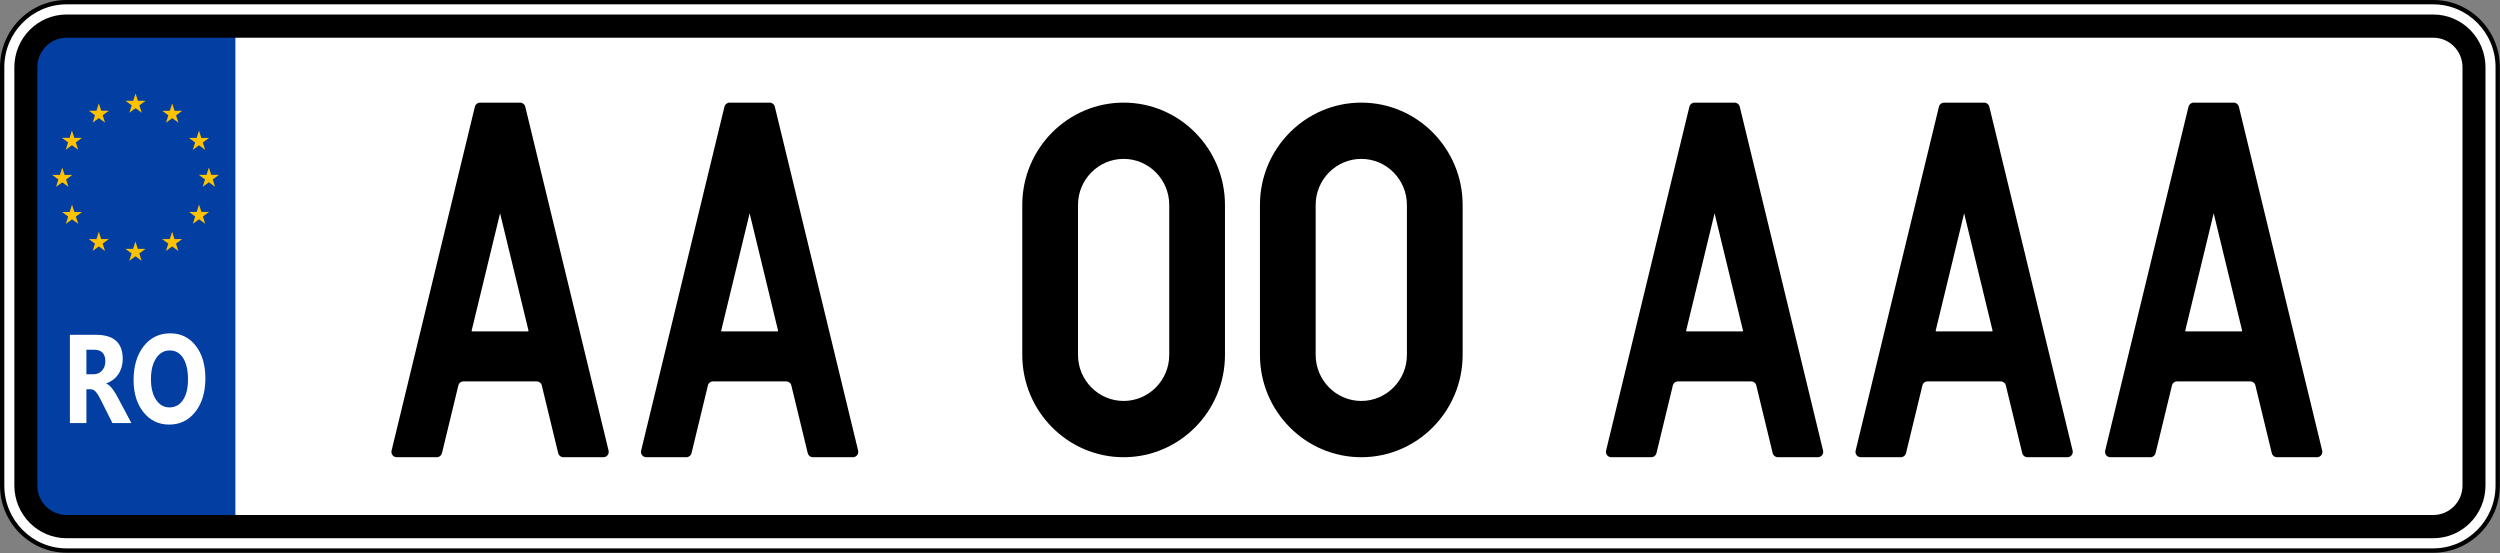
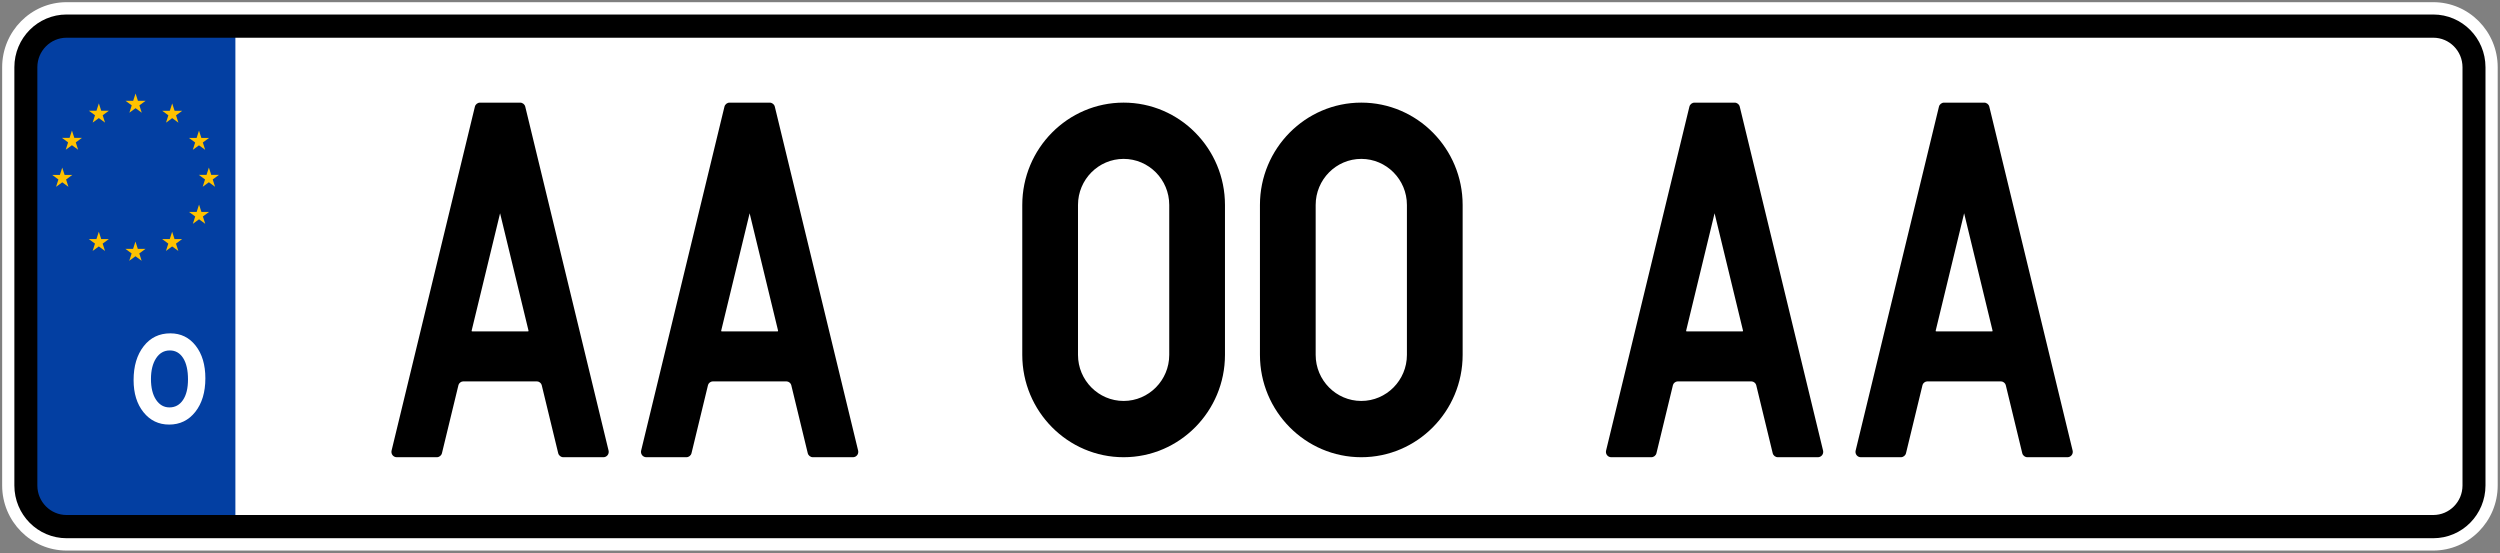
<svg xmlns="http://www.w3.org/2000/svg" width="935" height="207" viewBox="0 0 935 207" fill="none">
  <rect x="0" y="0" width="935" height="207" fill="#808080" stroke="none" />
  <path d="M910.042 205.905H24.904C11.616 205.905 0.806 194.991 0.806 181.573V25.147C0.806 11.731 11.616 0.815 24.904 0.815H910.042C923.33 0.815 934.14 11.731 934.14 25.147V181.573C934.14 194.991 923.33 205.905 910.042 205.905Z" fill="white" />
-   <path d="M24.904 1.629C12.061 1.629 1.613 12.179 1.613 25.147V181.573C1.613 194.541 12.061 205.092 24.904 205.092H910.042C922.886 205.092 933.334 194.541 933.334 181.573V25.147C933.334 12.179 922.886 1.629 910.042 1.629H24.904ZM910.042 206.72H24.904C11.172 206.72 0 195.439 0 181.573V25.147C0 11.281 11.172 2.03059e-06 24.904 2.03059e-06H910.042C923.774 2.03059e-06 934.945 11.281 934.945 25.147V181.573C934.945 195.439 923.774 206.72 910.042 206.72Z" fill="black" />
  <path d="M24.904 9.766C16.491 9.766 9.672 16.653 9.672 25.147V181.573C9.672 190.067 16.491 196.953 24.904 196.953H88.036V9.768H24.904V9.766Z" fill="#033FA2" />
  <path d="M925.274 181.573H920.976C920.973 184.635 919.758 187.367 917.773 189.379C915.781 191.384 913.074 192.61 910.042 192.613H24.904C21.871 192.61 19.165 191.384 17.173 189.379C15.188 187.367 13.973 184.636 13.971 181.573V25.147C13.973 22.085 15.188 19.352 17.173 17.341C19.165 15.336 21.871 14.11 24.904 14.107H910.042C913.074 14.11 915.781 15.336 917.773 17.341C919.758 19.352 920.973 22.085 920.976 25.147V181.573H925.274H929.573V25.147C929.574 19.716 927.38 14.757 923.852 11.203C920.33 7.64 915.421 5.424 910.042 5.426H24.904C19.524 5.424 14.614 7.64 11.094 11.203C7.566 14.757 5.371 19.716 5.373 25.147V181.573C5.371 187.004 7.566 191.963 11.094 195.517C14.615 199.08 19.524 201.296 24.904 201.294H910.042C915.421 201.296 920.33 199.08 923.852 195.519C927.38 191.963 929.574 187.006 929.573 181.573H925.274Z" fill="black" />
  <path d="M51.587 37.706L54.444 37.71L52.135 39.41L53.014 42.155L50.699 40.463L48.385 42.155L49.264 39.41L46.955 37.71L49.812 37.706L50.699 34.962L51.587 37.706Z" fill="#FFC200" />
  <path d="M65.291 41.426L68.148 41.43L65.84 43.13L66.718 45.875L64.403 44.183L62.09 45.875L62.968 43.13L60.658 41.43L63.517 41.426L64.403 38.683L65.291 41.426Z" fill="#FFC200" />
  <path d="M75.309 51.594L78.166 51.599L75.857 53.298L76.736 56.043L74.422 54.35L72.107 56.043L72.986 53.298L70.677 51.599L73.534 51.594L74.422 48.851L75.309 51.594Z" fill="#FFC200" />
  <path d="M79.007 65.408L81.865 65.412L79.556 67.112L80.434 69.858L78.12 68.165L75.806 69.858L76.684 67.112L74.376 65.412L77.233 65.408L78.12 62.665L79.007 65.408Z" fill="#FFC200" />
  <path d="M75.33 79.26L78.188 79.264L75.879 80.965L76.757 83.71L74.444 82.018L72.129 83.71L73.007 80.965L70.698 79.264L73.556 79.26L74.444 76.518L75.33 79.26Z" fill="#FFC200" />
  <path d="M65.267 89.405L68.126 89.41L65.816 91.11L66.695 93.855L64.381 92.164L62.066 93.855L62.945 91.11L60.636 89.41L63.493 89.405L64.381 86.663L65.267 89.405Z" fill="#FFC200" />
  <path d="M51.547 93.083L54.405 93.087L52.096 94.786L52.974 97.533L50.66 95.841L48.346 97.533L49.224 94.786L46.915 93.087L49.773 93.083L50.66 90.341L51.547 93.083Z" fill="#FFC200" />
  <path d="M37.847 89.408L40.704 89.412L38.395 91.111L39.274 93.858L36.96 92.165L34.645 93.858L35.524 91.111L33.215 89.412L36.072 89.408L36.96 86.665L37.847 89.408Z" fill="#FFC200" />
-   <path d="M27.827 79.281L30.684 79.285L28.376 80.985L29.254 83.73L26.941 82.038L24.626 83.73L25.504 80.985L23.195 79.285L26.053 79.281L26.941 76.538L27.827 79.281Z" fill="#FFC200" />
  <path d="M24.167 65.427L27.024 65.431L24.715 67.131L25.594 69.876L23.28 68.184L20.965 69.876L21.844 67.131L19.535 65.431L22.392 65.427L23.28 62.684L24.167 65.427Z" fill="#FFC200" />
  <path d="M27.789 51.555L30.647 51.559L28.337 53.258L29.217 56.005L26.903 54.313L24.587 56.005L25.467 53.258L23.157 51.559L26.015 51.555L26.903 48.812L27.789 51.555Z" fill="#FFC200" />
  <path d="M37.856 41.407L40.713 41.411L38.404 43.111L39.283 45.856L36.969 44.164L34.654 45.856L35.533 43.111L33.224 41.411L36.081 41.407L36.969 38.664L37.856 41.407Z" fill="#FFC200" />
  <path d="M437.297 76.654V132.725C437.297 142.226 429.642 149.955 420.233 149.955C410.825 149.955 403.17 142.226 403.17 132.725V76.654C403.17 67.154 410.825 59.423 420.233 59.423C429.642 59.423 437.297 67.154 437.297 76.654ZM420.234 38.38C399.334 38.38 382.33 55.55 382.33 76.654V132.725C382.33 153.83 399.334 171 420.234 171C441.136 171 458.14 153.83 458.14 132.725V76.654C458.14 55.55 441.136 38.38 420.234 38.38Z" fill="black" />
  <path d="M526.186 76.654V132.725C526.186 142.226 518.532 149.955 509.122 149.955C499.714 149.955 492.06 142.226 492.06 132.725V76.654C492.06 67.154 499.714 59.423 509.122 59.423C518.532 59.423 526.186 67.154 526.186 76.654ZM509.124 38.38C488.224 38.38 471.22 55.55 471.22 76.654V132.725C471.22 153.83 488.224 171 509.124 171C530.025 171 547.029 153.83 547.029 132.725V76.654C547.029 55.55 530.025 38.38 509.124 38.38Z" fill="black" />
  <path d="M641.252 79.763L651.861 123.556C651.905 123.74 651.881 123.847 651.862 123.87C651.844 123.894 651.748 123.941 651.562 123.941H630.938C630.754 123.941 630.657 123.894 630.638 123.87C630.62 123.847 630.597 123.74 630.641 123.556L641.252 79.763ZM681.83 168.526L650.673 39.91C650.457 39.014 649.662 38.386 648.75 38.386H633.752C632.838 38.386 632.045 39.014 631.829 39.91L600.672 168.526C600.528 169.124 600.662 169.752 601.037 170.235C601.413 170.718 601.988 171 602.596 171H617.594C618.506 171 619.3 170.37 619.517 169.476L625.69 143.987C625.857 143.301 626.674 142.652 627.374 142.652H655.126C655.828 142.652 656.645 143.301 656.812 143.987L662.985 169.476C663.201 170.37 663.996 171 664.908 171H679.906C680.514 171 681.089 170.718 681.464 170.235C681.838 169.752 681.974 169.124 681.83 168.526Z" fill="black" />
  <path d="M734.585 79.763L745.194 123.556C745.238 123.74 745.214 123.847 745.196 123.87C745.177 123.894 745.081 123.941 744.896 123.941H724.272C724.088 123.941 723.99 123.894 723.972 123.87C723.953 123.847 723.93 123.74 723.974 123.556L734.585 79.763ZM775.164 168.526L744.006 39.91C743.79 39.014 742.996 38.386 742.084 38.386H727.085C726.172 38.386 725.378 39.014 725.162 39.91L694.005 168.526C693.861 169.124 693.996 169.752 694.37 170.235C694.746 170.718 695.321 171 695.929 171H710.928C711.84 171 712.633 170.37 712.85 169.476L719.024 143.987C719.19 143.301 720.008 142.652 720.708 142.652H748.46C749.161 142.652 749.978 143.301 750.145 143.987L756.318 169.476C756.534 170.37 757.329 171 758.241 171H773.24C773.848 171 774.422 170.718 774.797 170.235C775.172 169.752 775.308 169.124 775.164 168.526Z" fill="black" />
-   <path d="M827.918 79.763L838.528 123.556C838.572 123.74 838.548 123.847 838.529 123.87C838.51 123.894 838.414 123.941 838.229 123.941H817.605C817.421 123.941 817.324 123.894 817.305 123.87C817.286 123.847 817.264 123.74 817.308 123.556L827.918 79.763ZM868.497 168.526L837.34 39.91C837.124 39.014 836.329 38.386 835.417 38.386H820.418C819.505 38.386 818.712 39.014 818.496 39.91L787.338 168.526C787.194 169.124 787.329 169.752 787.704 170.235C788.08 170.718 788.654 171 789.262 171H804.261C805.173 171 805.966 170.37 806.184 169.476L812.357 143.987C812.524 143.301 813.341 142.652 814.041 142.652H841.793C842.494 142.652 843.312 143.301 843.478 143.987L849.652 169.476C849.868 170.37 850.662 171 851.574 171H866.573C867.181 171 867.756 170.718 868.13 170.235C868.505 169.752 868.641 169.124 868.497 168.526Z" fill="black" />
  <path d="M187.029 79.763L197.638 123.556C197.682 123.74 197.66 123.847 197.64 123.87C197.622 123.894 197.526 123.941 197.341 123.941H176.716C176.532 123.941 176.434 123.894 176.417 123.87C176.398 123.847 176.374 123.74 176.418 123.556L187.029 79.763ZM227.608 168.526L196.45 39.91C196.234 39.014 195.44 38.386 194.528 38.386H179.529C178.617 38.386 177.822 39.014 177.606 39.91L146.449 168.526C146.305 169.124 146.44 169.752 146.814 170.235C147.192 170.718 147.765 171 148.373 171H163.372C164.284 171 165.078 170.37 165.294 169.476L171.469 143.987C171.634 143.301 172.453 142.652 173.152 142.652H200.905C201.605 142.652 202.422 143.301 202.589 143.987L208.762 169.476C208.978 170.37 209.773 171 210.685 171H225.685C226.292 171 226.866 170.718 227.242 170.235C227.617 169.752 227.752 169.124 227.608 168.526Z" fill="black" />
  <path d="M280.362 79.763L290.972 123.556C291.016 123.74 290.993 123.847 290.973 123.87C290.956 123.894 290.86 123.941 290.674 123.941H270.049C269.865 123.941 269.768 123.894 269.75 123.87C269.732 123.847 269.708 123.74 269.752 123.556L280.362 79.763ZM320.941 168.526L289.784 39.91C289.568 39.014 288.773 38.386 287.861 38.386H272.862C271.95 38.386 271.156 39.014 270.94 39.91L239.782 168.526C239.638 169.124 239.773 169.752 240.148 170.235C240.525 170.718 241.098 171 241.706 171H256.705C257.617 171 258.412 170.37 258.628 169.476L264.802 143.987C264.968 143.301 265.786 142.652 266.485 142.652H294.238C294.938 142.652 295.756 143.301 295.922 143.987L302.096 169.476C302.312 170.37 303.106 171 304.018 171H319.018C319.625 171 320.2 170.718 320.576 170.235C320.95 169.752 321.085 169.124 320.941 168.526Z" fill="black" />
-   <path d="M32.311 130.789V139.968H34.986C36.309 139.968 37.373 139.509 38.176 138.588C38.991 137.655 39.398 136.495 39.398 135.115C39.398 132.232 37.966 130.789 35.1 130.789H32.311ZM49.123 158.215H42.035L37.775 149.725C37.456 149.08 37.15 148.506 36.858 147.999C36.565 147.494 36.268 147.061 35.97 146.7C35.67 146.34 35.358 146.065 35.033 145.872C34.709 145.681 34.355 145.582 33.973 145.582H32.311V158.215H26.14V125.222H35.921C42.57 125.222 45.894 128.212 45.894 134.194C45.894 135.346 45.748 136.409 45.455 137.382C45.162 138.357 44.748 139.233 44.213 140.017C43.678 140.798 43.031 141.473 42.275 142.04C41.516 142.608 40.672 143.053 39.742 143.375V143.466C40.15 143.621 40.544 143.871 40.926 144.216C41.309 144.561 41.678 144.962 42.035 145.423C42.392 145.883 42.733 146.377 43.057 146.909C43.382 147.436 43.678 147.955 43.946 148.46L49.123 158.215Z" fill="white" />
  <path d="M63.528 131.065C61.363 131.065 59.643 132.044 58.37 134C57.096 135.956 56.459 138.544 56.459 141.764C56.459 145.031 57.096 147.618 58.37 149.519C59.643 151.42 61.312 152.372 63.376 152.372C65.502 152.372 67.19 151.447 68.439 149.599C69.686 147.753 70.311 145.185 70.311 141.902C70.311 138.483 69.705 135.822 68.496 133.918C67.285 132.017 65.63 131.065 63.528 131.065ZM63.26 158.791C59.337 158.791 56.141 157.252 53.67 154.179C51.199 151.102 49.964 147.094 49.964 142.156C49.964 136.942 51.218 132.722 53.728 129.5C56.236 126.279 59.56 124.67 63.7 124.67C67.61 124.67 70.772 126.211 73.186 129.293C75.599 132.378 76.806 136.442 76.806 141.488C76.806 146.674 75.554 150.852 73.053 154.03C70.549 157.203 67.285 158.791 63.26 158.791Z" fill="white" />
</svg>